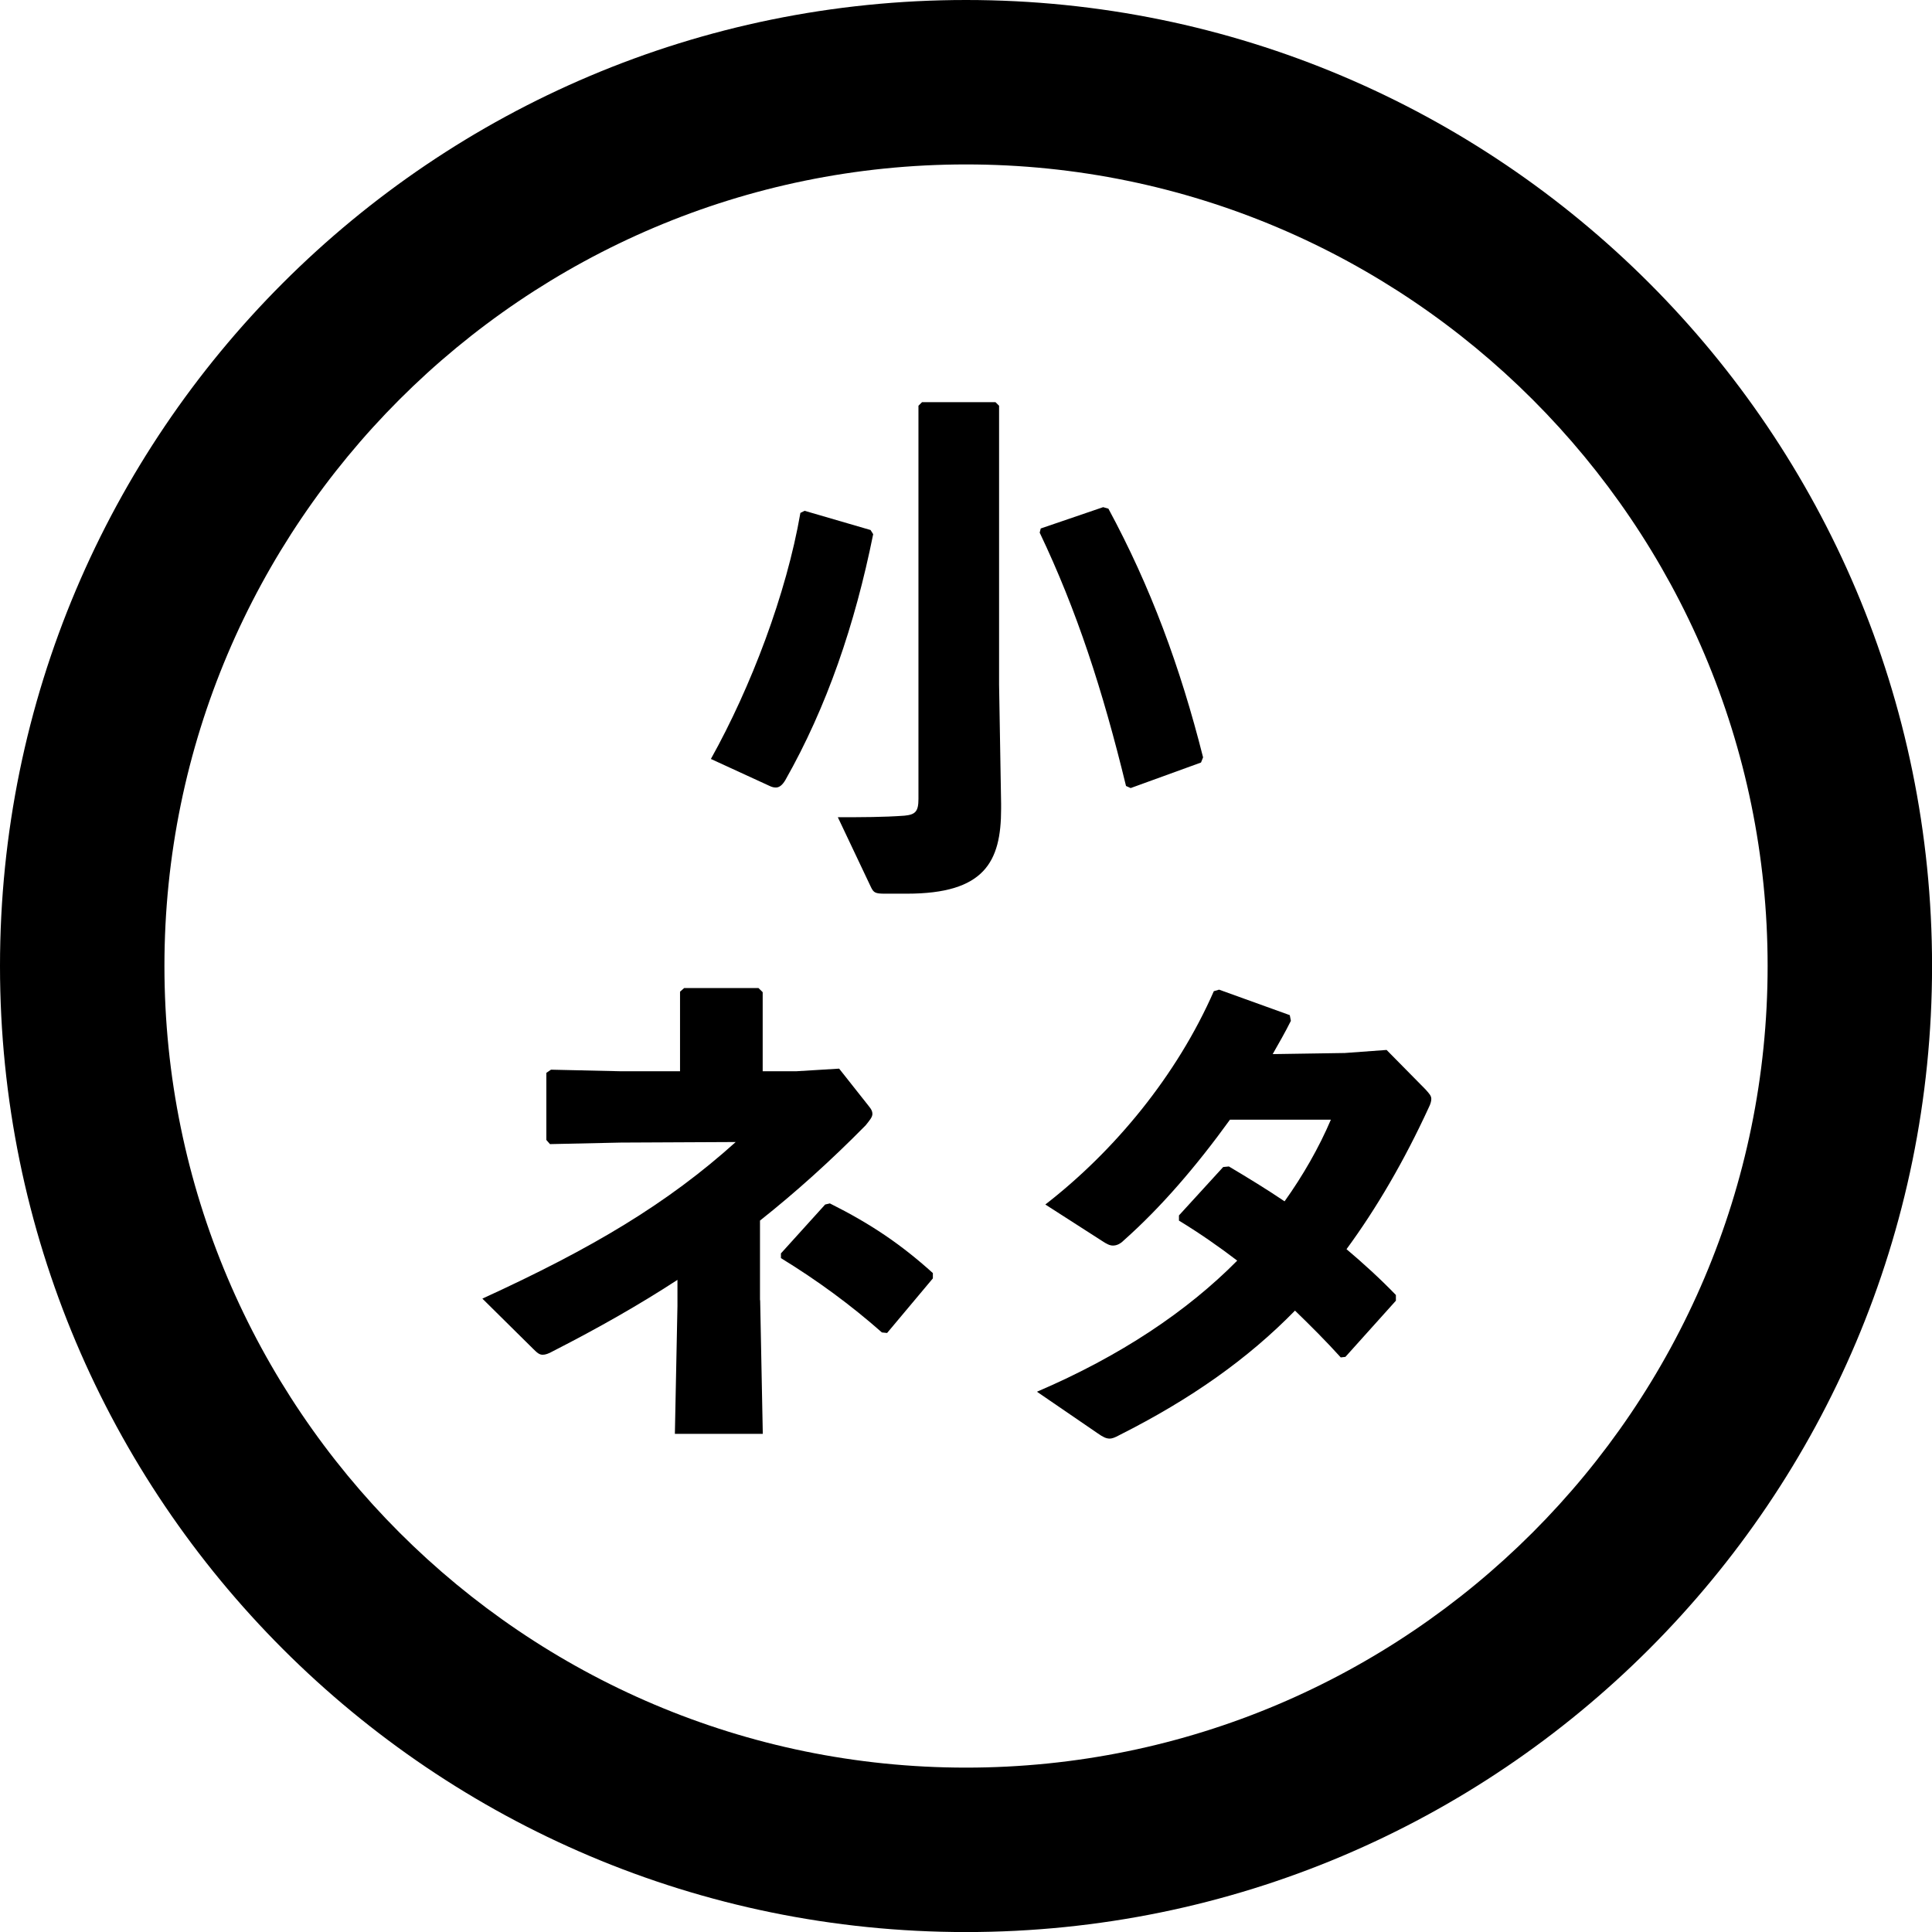
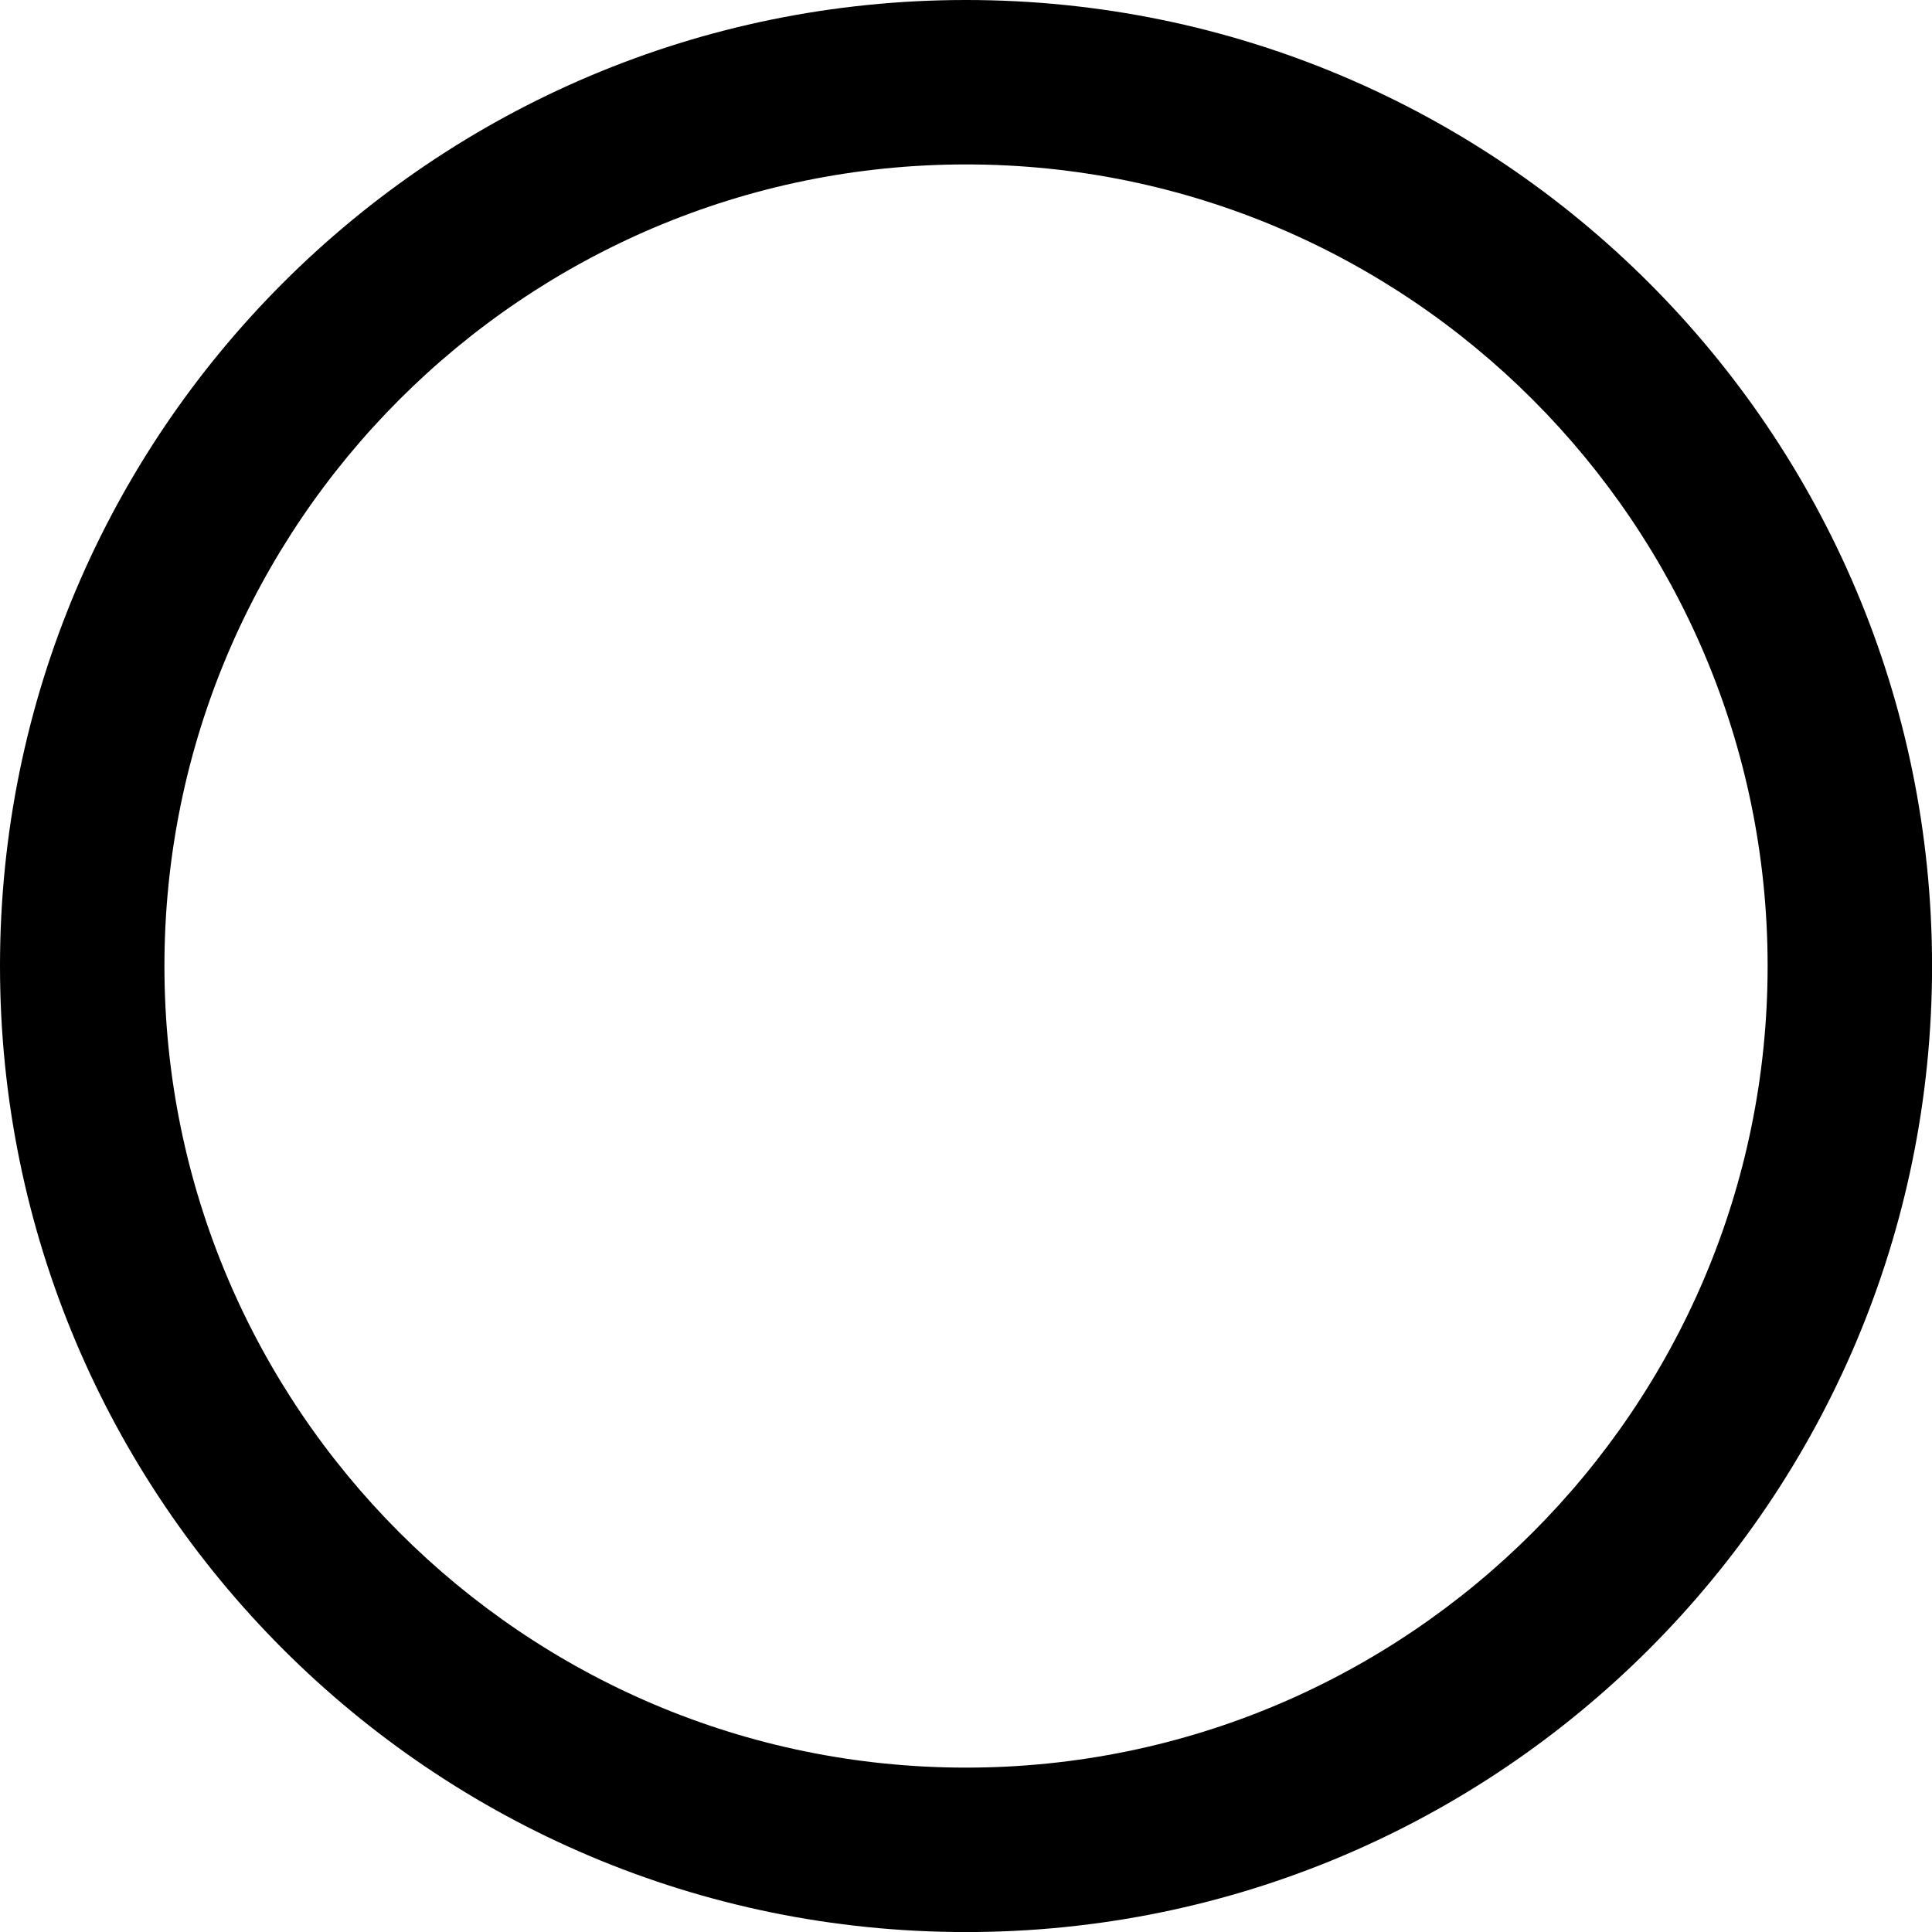
<svg xmlns="http://www.w3.org/2000/svg" id="a" viewBox="0 0 35.249 35.249">
  <path d="m17.625,3c8.064,0,14.625,6.561,14.625,14.625s-6.561,14.625-14.625,14.625S3,25.689,3,17.625,9.561,3,17.625,3m0-3C7.891,0,0,7.891,0,17.625s7.891,17.625,17.625,17.625,17.625-7.891,17.625-17.625S27.358,0,17.625,0h0Z" />
  <g>
-     <path d="m14.678,9.319l1.205.351.048.076c-.333,1.651-.845,3.151-1.604,4.489-.057.095-.113.133-.171.133-.038,0-.075-.009-.113-.028l-1.073-.493c.731-1.31,1.377-3.009,1.633-4.489l.076-.038Zm3.55-1.917v5.087l.037,2.173v.096c0,.968-.304,1.547-1.718,1.547h-.408c-.17,0-.199-.02-.246-.114l-.607-1.281c.446,0,.825,0,1.215-.028.199-.019.256-.076.256-.304v-7.175l.066-.066h1.339l.066.066Zm3.682,6.511l-1.281.465-.085-.038c-.427-1.756-.901-3.208-1.575-4.622l.019-.076,1.139-.389.096.028c.769,1.424,1.31,2.885,1.727,4.537l-.038.095Z" />
    <g>
-       <path d="m13.869,23.722l.048,2.438h-1.604l.047-2.334v-.475c-.684.446-1.433.873-2.269,1.3-.085.048-.142.066-.189.066-.057,0-.095-.028-.171-.104l-.93-.92c2.012-.921,3.378-1.737,4.622-2.857l-2.098.01-1.291.028-.066-.076v-1.224l.085-.058,1.281.029h1.073v-1.452l.075-.066h1.357l.076.075v1.443h.607l.788-.048.541.684c.047.057.066.095.066.142,0,.058-.048.114-.124.209-.646.655-1.281,1.225-1.927,1.737v1.452Zm3.151-.398l-.835.996-.095-.01c-.57-.503-1.178-.949-1.842-1.356v-.086l.807-.892.086-.02c.74.37,1.29.74,1.879,1.271v.096Z" />
-       <path d="m24.52,19.213l.778-.057.712.722c.066.075.104.113.104.171,0,.037-.01.085-.048.161-.446.968-.949,1.832-1.499,2.581.304.257.607.532.901.836v.104l-.921,1.025-.085.01c-.275-.304-.551-.579-.835-.854-.864.883-1.898,1.613-3.199,2.269-.085.048-.142.066-.18.066-.066,0-.124-.028-.219-.095l-1.11-.76c1.528-.654,2.743-1.471,3.654-2.392-.323-.247-.674-.493-1.063-.73v-.095l.807-.883.104-.01c.352.209.693.418,1.016.636.332-.465.627-.978.845-1.49h-1.841c-.617.854-1.263,1.604-1.937,2.202-.076.076-.143.095-.199.095s-.114-.028-.199-.085l-1.034-.664c1.262-.978,2.4-2.354,3.074-3.892l.096-.028,1.29.465.02.104c-.104.209-.219.408-.332.607l1.3-.02Z" />
-     </g>
+       </g>
  </g>
</svg>